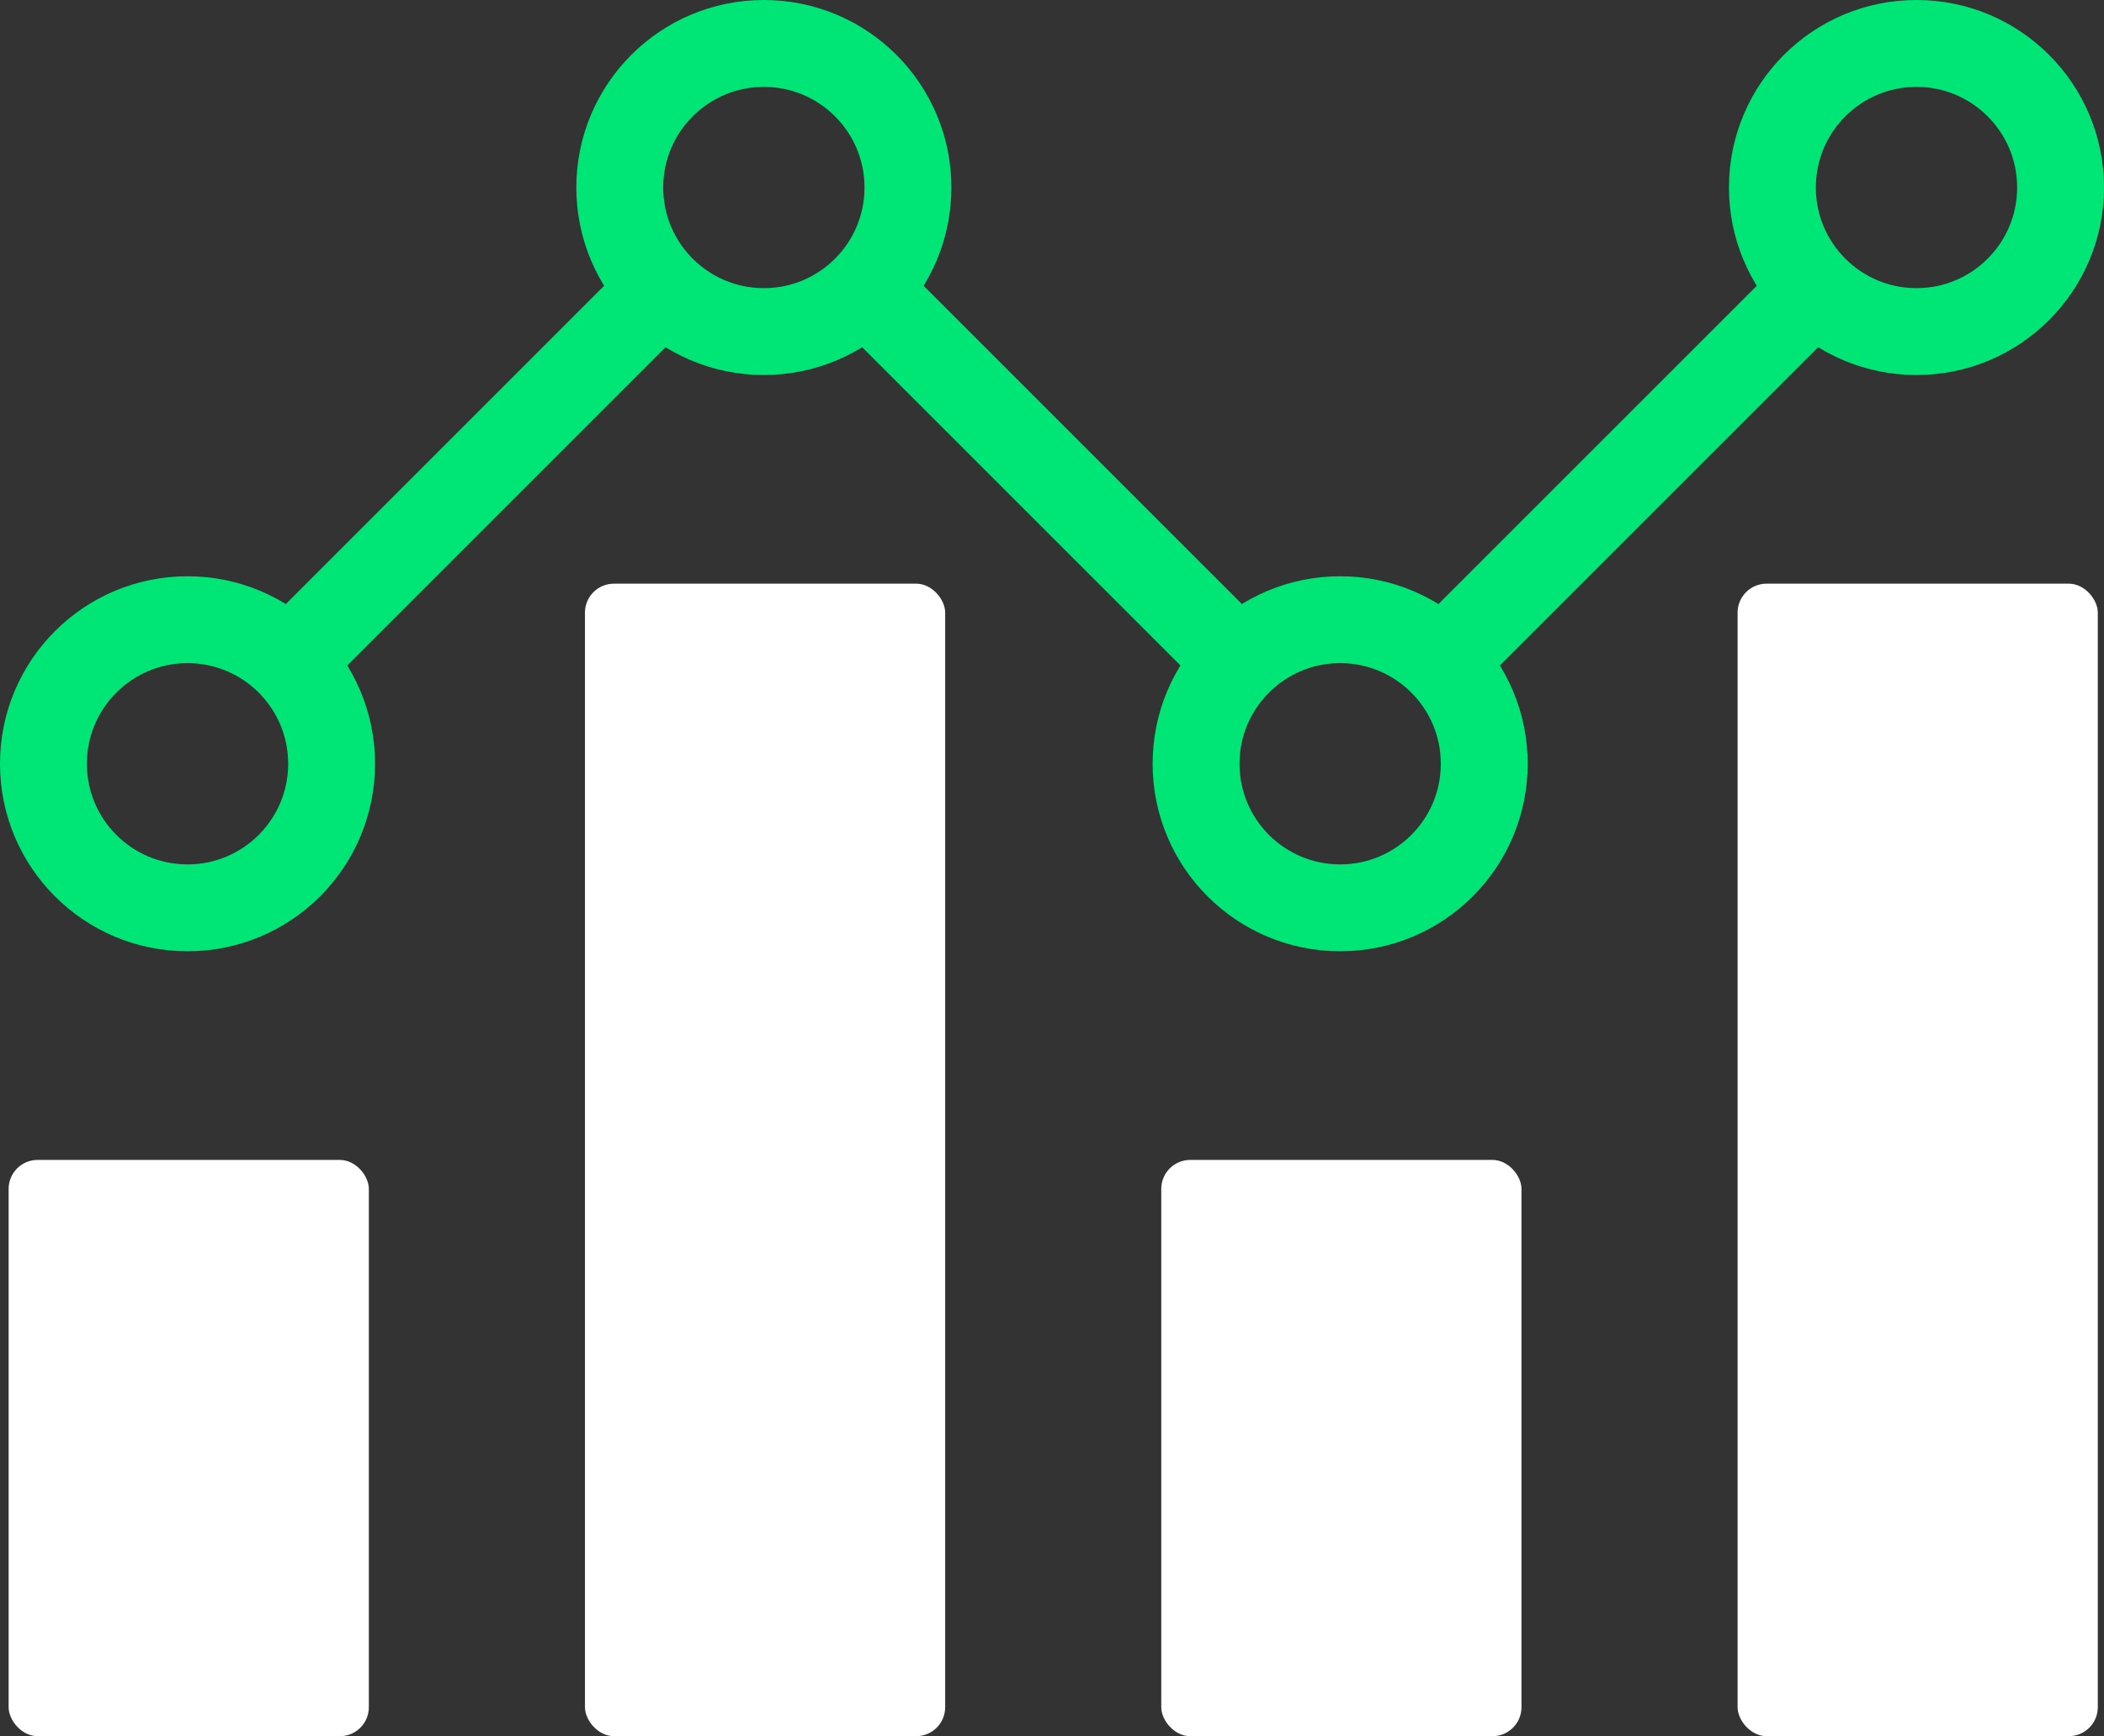
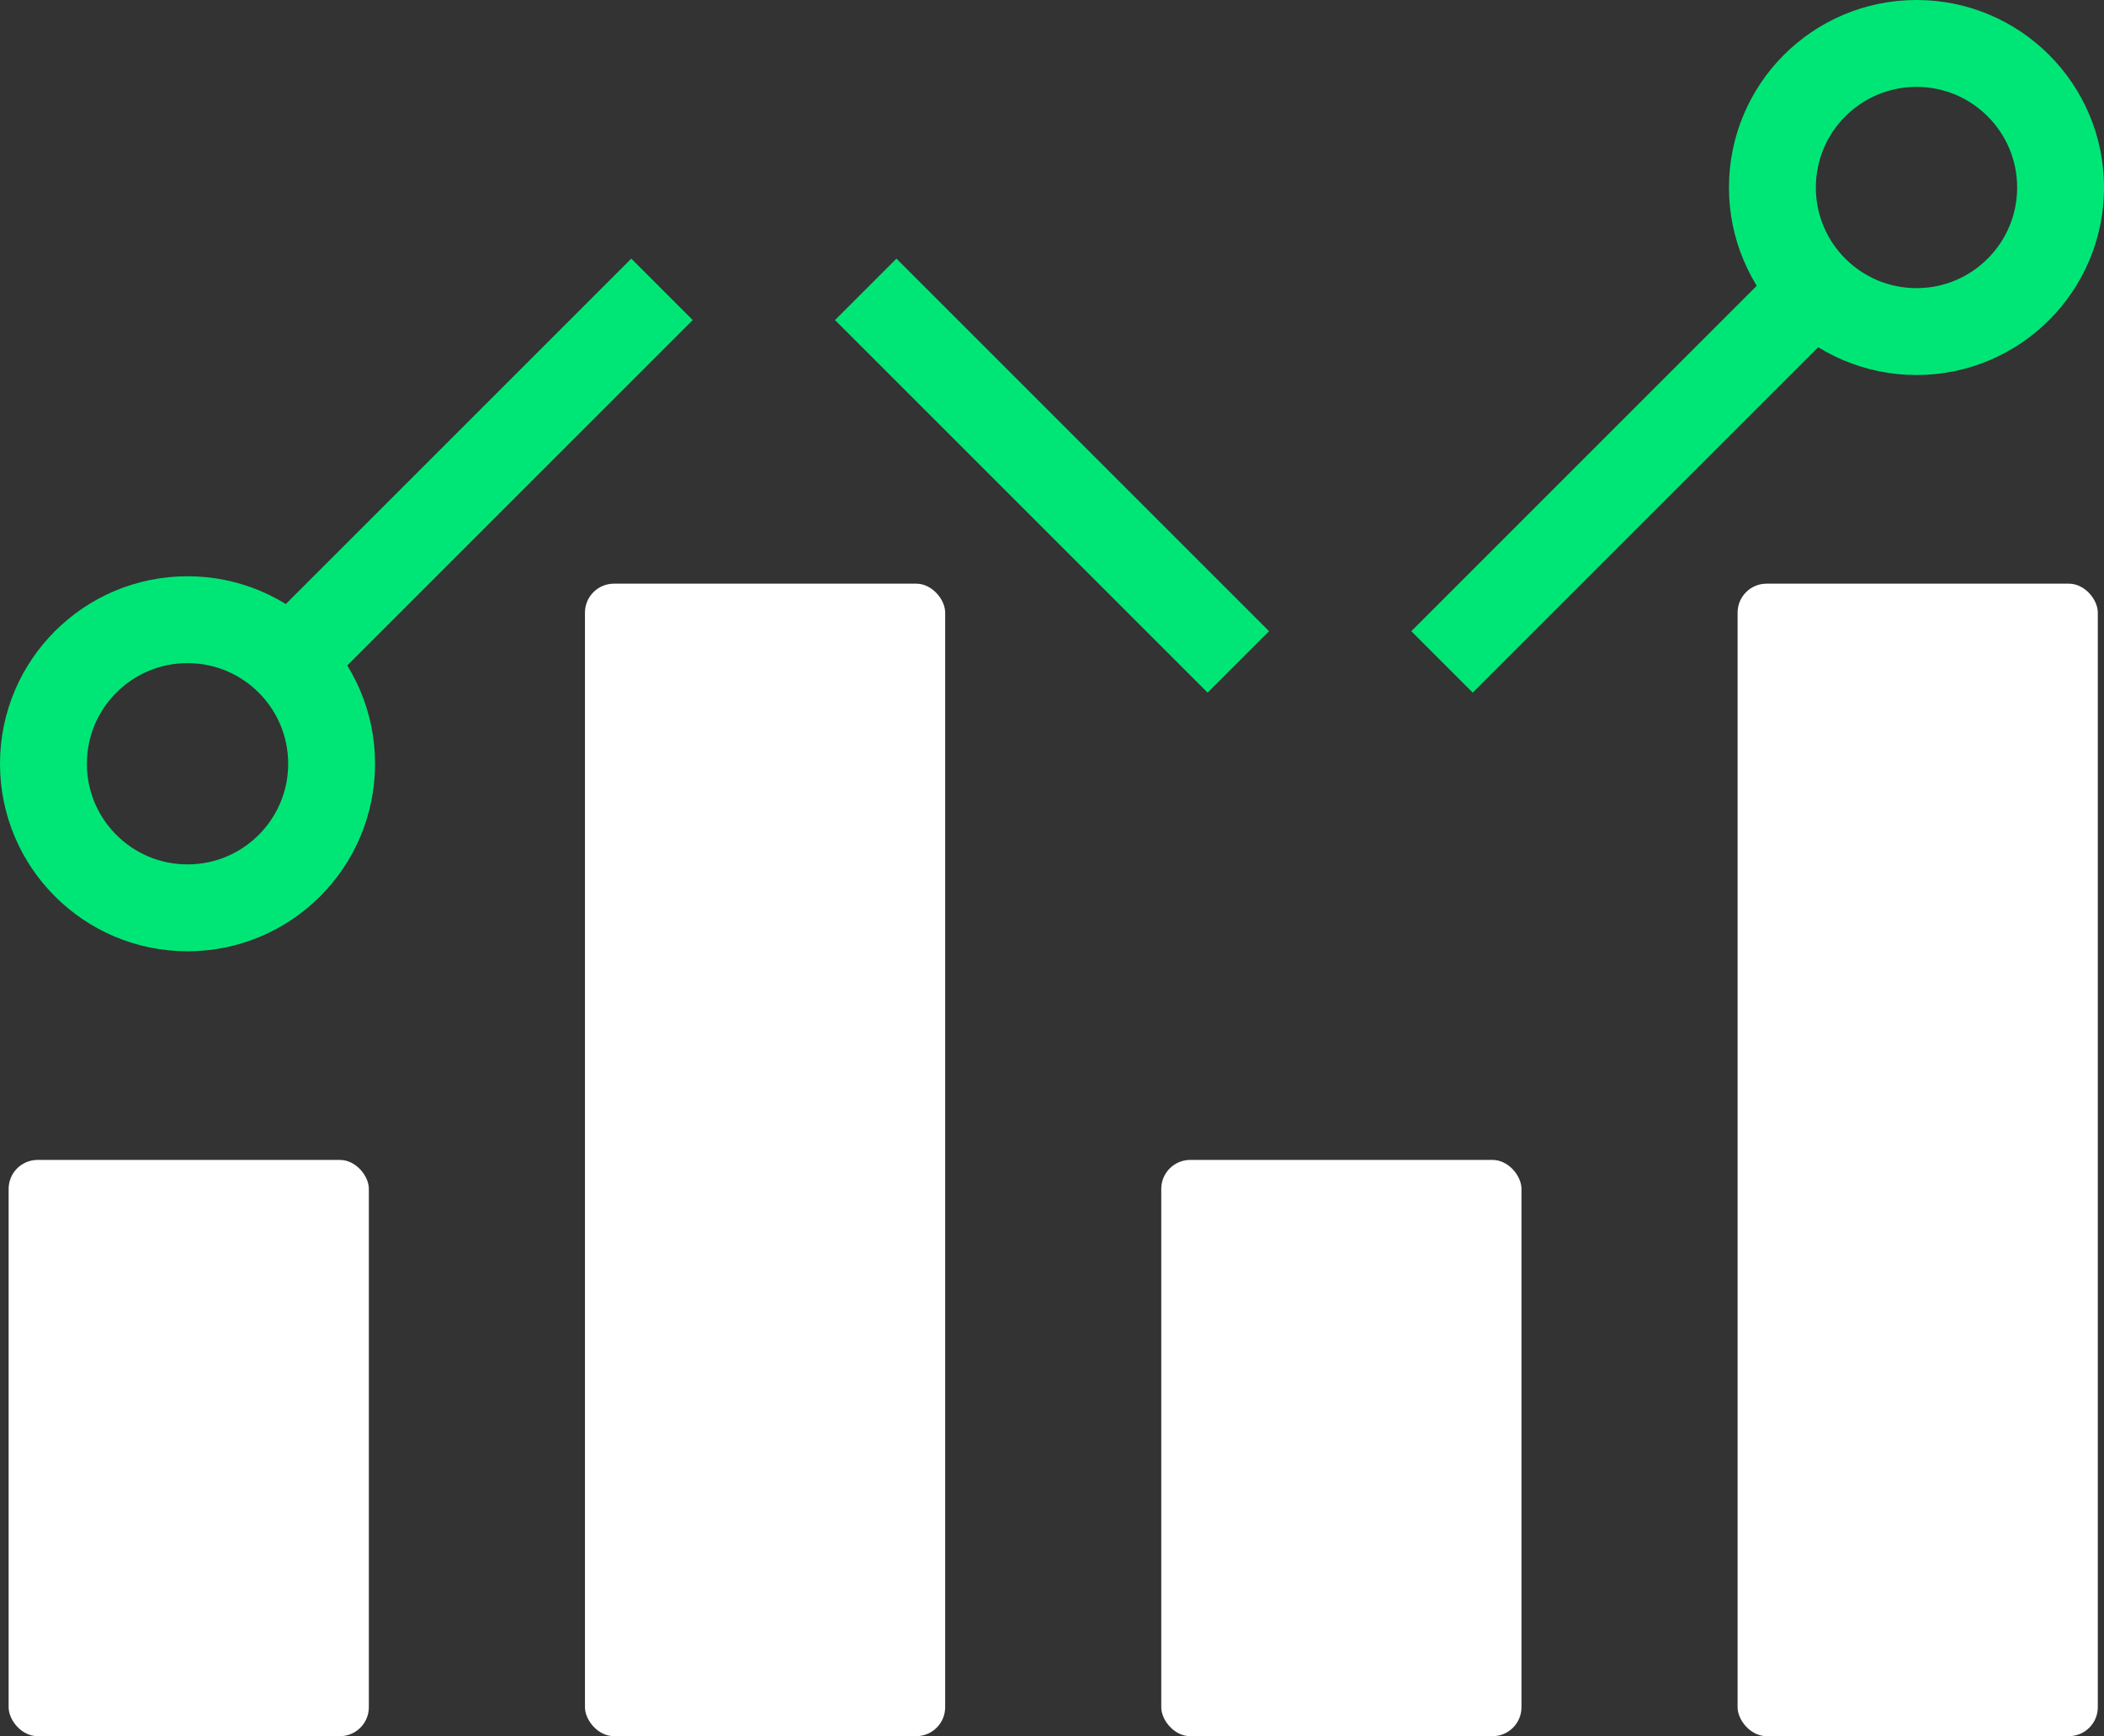
<svg xmlns="http://www.w3.org/2000/svg" width="72.645" height="59.952" viewBox="0 0 72.645 59.952">
  <rect x="0" y="0" width="72.645" height="59.952" fill="#333333" stroke="none" />
  <g id="statistics" transform="translate(-2.702 -9.5)">
    <rect id="Rectangle_1166" data-name="Rectangle 1166" width="12.437" height="19.899" rx="1" transform="translate(3 49.554)" fill="#fff" />
    <rect id="Rectangle_1167" data-name="Rectangle 1167" width="12.437" height="19.899" rx="1" transform="translate(42.797 49.554)" fill="#fff" />
    <rect id="Rectangle_1168" data-name="Rectangle 1168" width="12.437" height="39.797" rx="1" transform="translate(22.899 29.655)" fill="#fff" />
    <rect id="Rectangle_1169" data-name="Rectangle 1169" width="12.437" height="39.797" rx="1" transform="translate(62.696 29.655)" fill="#fff" />
    <g id="Groupe_1080" data-name="Groupe 1080" transform="translate(4.202 11)">
      <circle id="Ellipse_48" data-name="Ellipse 48" cx="4.975" cy="4.975" r="4.975" transform="translate(0 19.899)" fill="none" stroke="#00e676" stroke-width="3" />
-       <circle id="Ellipse_49" data-name="Ellipse 49" cx="4.975" cy="4.975" r="4.975" transform="translate(39.797 19.899)" fill="none" stroke="#00e676" stroke-width="3" />
-       <circle id="Ellipse_50" data-name="Ellipse 50" cx="4.975" cy="4.975" r="4.975" transform="translate(19.899)" fill="none" stroke="#00e676" stroke-width="3" />
      <circle id="Ellipse_51" data-name="Ellipse 51" cx="4.975" cy="4.975" r="4.975" transform="translate(59.696)" fill="none" stroke="#00e676" stroke-width="3" />
      <line id="Ligne_100" data-name="Ligne 100" y1="12.865" x2="12.865" transform="translate(8.492 8.492)" fill="none" stroke="#00e676" stroke-width="3" />
      <line id="Ligne_101" data-name="Ligne 101" x1="12.865" y1="12.865" transform="translate(28.391 8.492)" fill="none" stroke="#00e676" stroke-width="3" />
      <line id="Ligne_102" data-name="Ligne 102" y1="12.865" x2="12.865" transform="translate(48.289 8.492)" fill="none" stroke="#00e676" stroke-width="3" />
    </g>
  </g>
</svg>